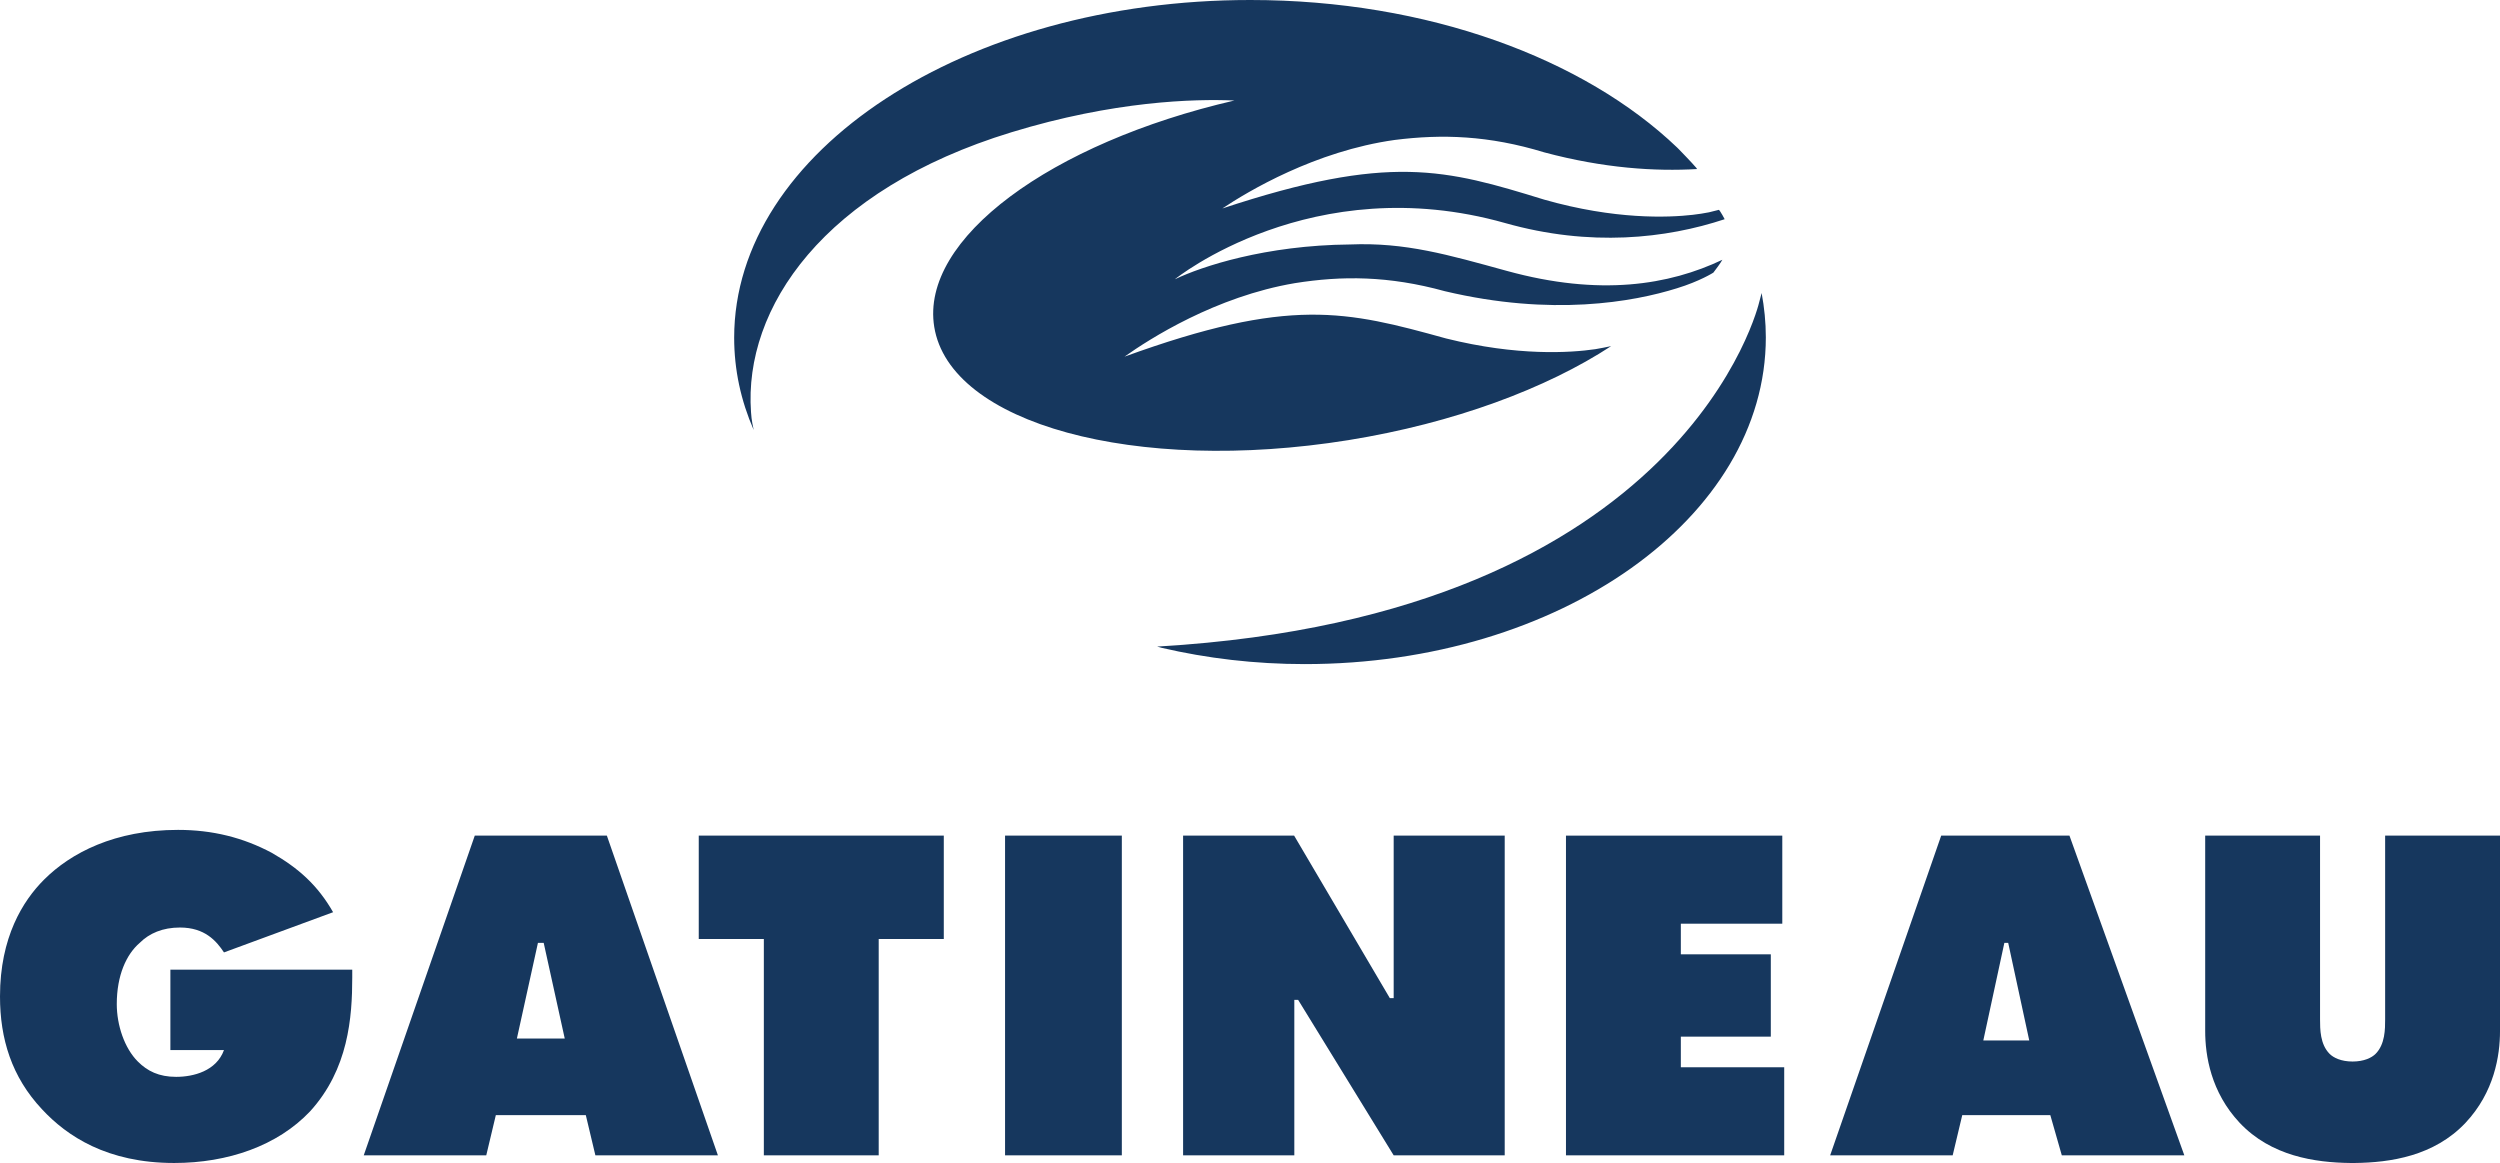
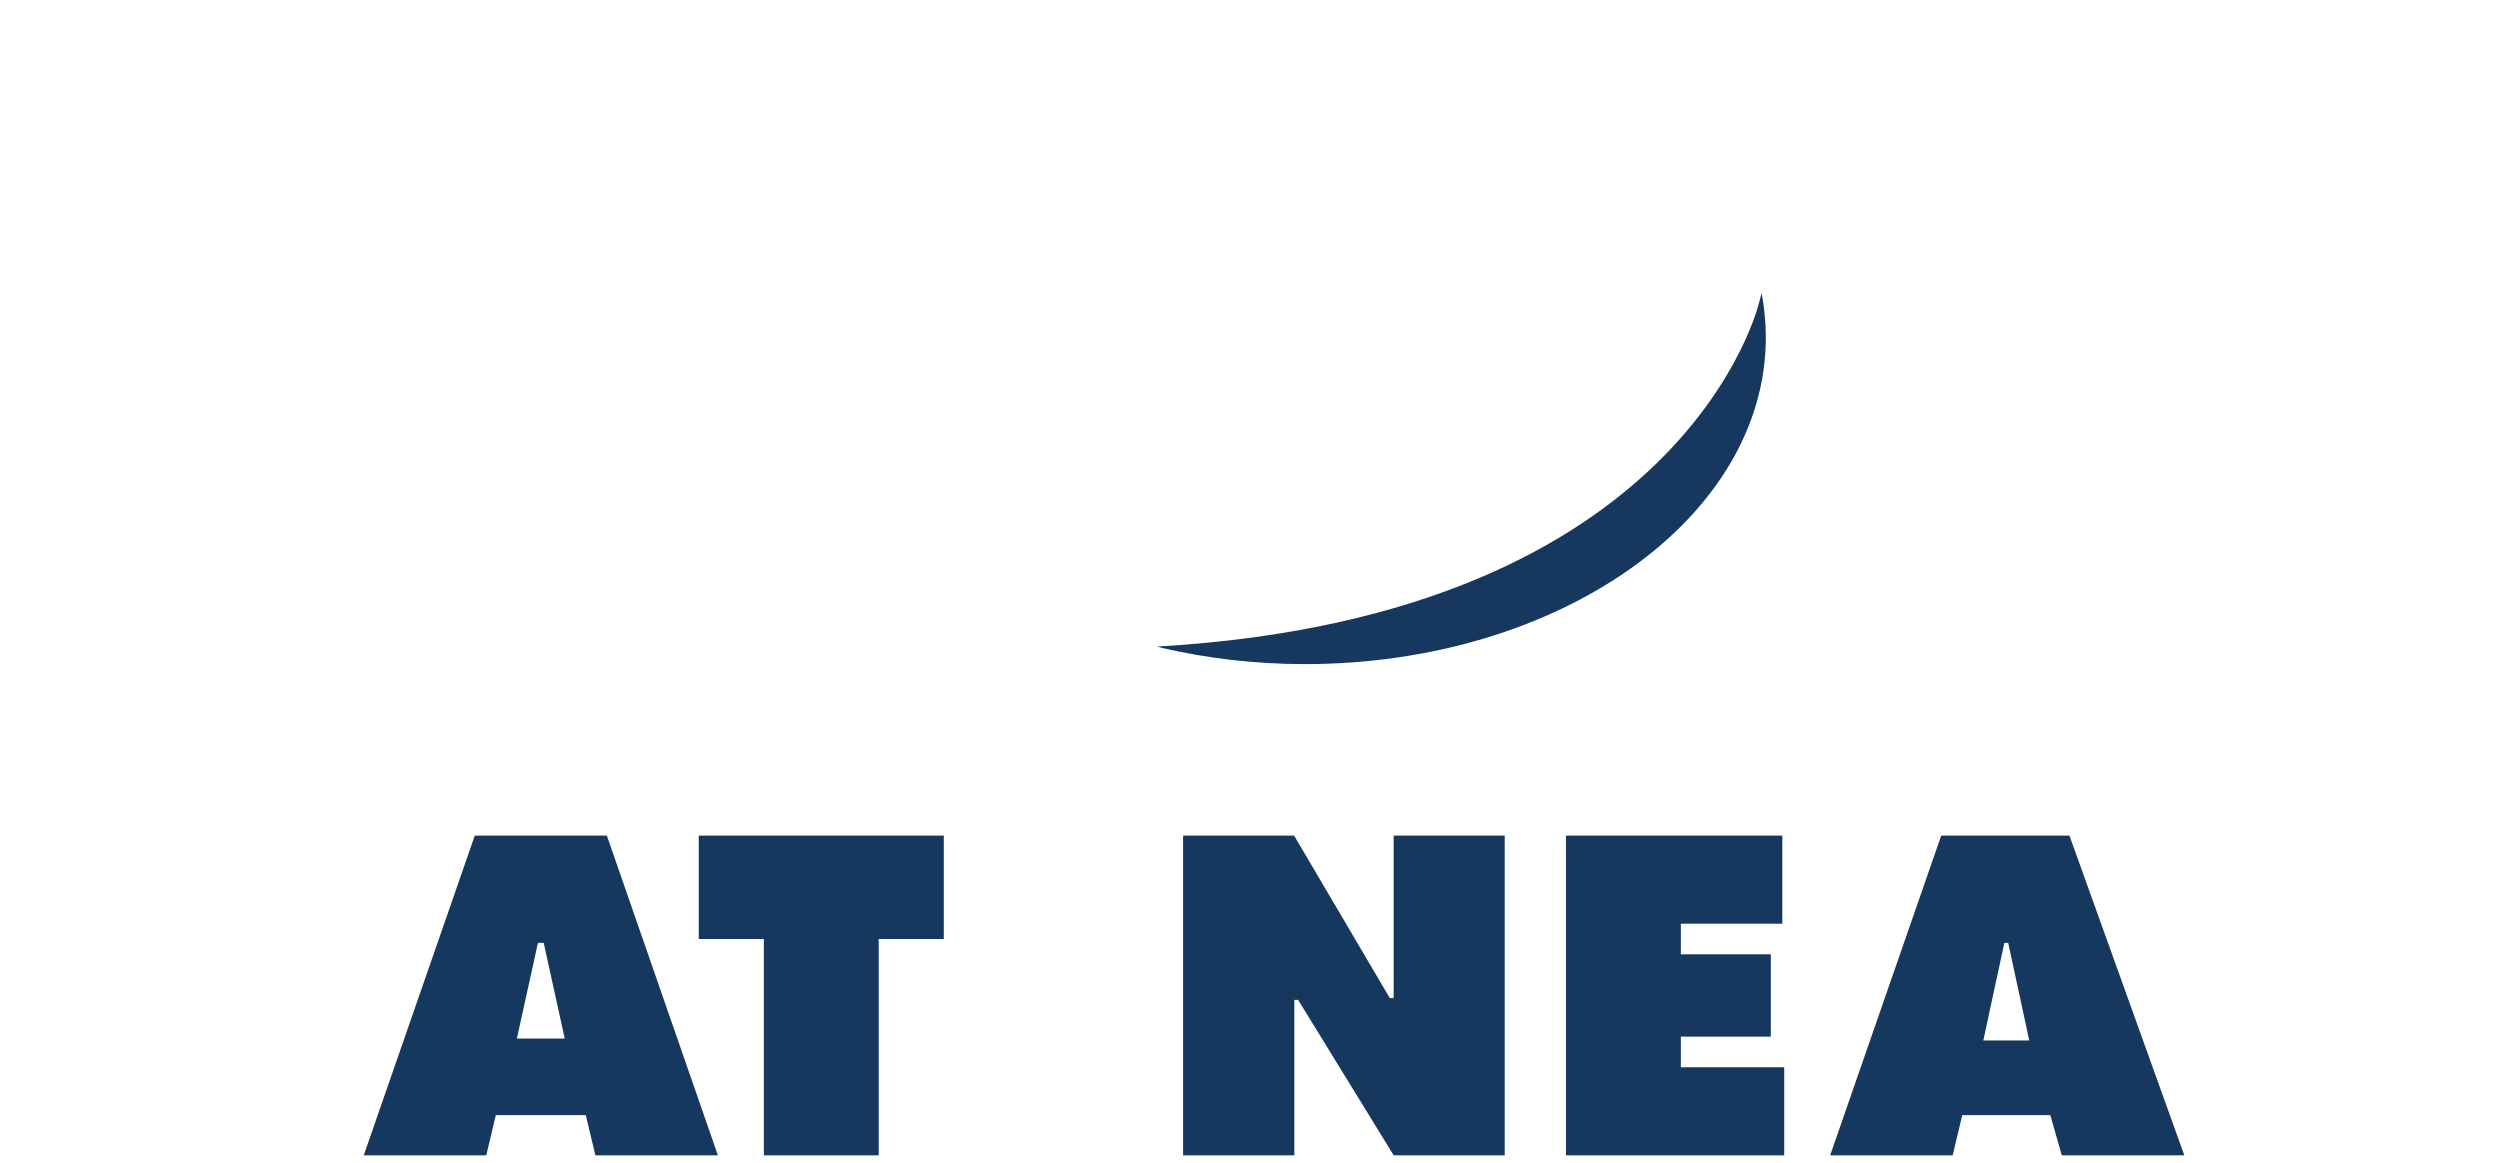
<svg xmlns="http://www.w3.org/2000/svg" id="uuid-8ab44568-4ad8-4a1e-82d0-99f5c0d08cf8" viewBox="0 0 130.59 60.75">
  <path d="M92.02,15.31c-.04.14-.12.45-.12.45,0,0-3.72,16.38-31.38,18.01-.03,0-.05,0-.07,0,0,0,.06.03.23.07,2.36.55,4.87.85,7.48.85,13.3,0,24.08-7.64,24.08-17.07,0-.79-.08-1.56-.22-2.32Z" fill="#16375e" />
-   <path d="M88.44,11.22c-1.31.15-4.08.26-7.77-.79-5.16-1.59-8.09-2.43-16.82.46,1.33-.89,4.85-3,9.01-3.58,2.46-.31,4.9-.24,7.81.65,3.1.83,5.8,1,7.98.87-.02-.03-.05-.07-.05-.07-.17-.21-.9-.96-.9-.96-.02-.02-.05-.05-.07-.07,0,0-.02-.02-.02-.02C82.75,3.06,74.58,0,65.31,0c-14.89,0-26.96,7.9-26.96,17.64,0,1.67.35,3.29,1.02,4.82-.02-.09-.12-.52-.14-.93-.39-5.45,3.79-11.62,13.6-14.62,5.36-1.64,9.55-1.75,11.65-1.66-9.59,2.22-16.42,7.22-15.68,11.82.81,5.06,10.5,7.71,21.64,5.92,5.51-.89,10.34-2.7,13.72-4.91-.27.06-.55.11-.83.16-1.3.19-4.07.37-7.79-.56-5.21-1.44-8.16-2.19-16.8.95,1.31-.93,4.76-3.14,8.9-3.84,2.45-.39,4.89-.39,7.83.42,5.6,1.33,9.85.56,12.12-.15,1.21-.37,1.91-.82,1.91-.82.15-.2.35-.46.47-.67-2.78,1.32-6.39,1.92-11.26.58-3.06-.84-5.3-1.5-8.19-1.38-4.42.04-7.75,1.15-9.13,1.81-.07.03.06-.03-.01,0,0,0,7.15-5.78,17.24-2.93,4.45,1.26,8.42.81,11.47-.2-.08-.15-.15-.28-.23-.4-.04-.06-.07-.09-.07-.09l-.52.13c-.27.05-.55.1-.84.13Z" fill="#16375e" />
  <path d="M25.9,58.25l-.5,2.1h-6.4l5.8-16.7h6.9l5.8,16.7h-6.4l-.5-2.1h-4.7ZM28.4,49.25h-.3l-1.1,5h2.5l-1.1-5Z" fill="#16375e" />
-   <path d="M9,50.65h9.4v.4c0,2.1-.2,4.8-2.2,7-1.7,1.8-4.3,2.7-7.1,2.7-3.5,0-5.6-1.4-6.9-2.8-1.6-1.7-2.2-3.7-2.2-5.9,0-3.1,1.2-5,2.3-6.1,1.4-1.4,3.7-2.6,7-2.6,1.8,0,3.4.4,4.9,1.2,1.4.8,2.4,1.7,3.2,3.1l-5.7,2.1c-.4-.6-1-1.3-2.3-1.3-.9,0-1.6.3-2.1.8-.7.6-1.2,1.7-1.2,3.2,0,1.1.4,2.3,1.1,3,.5.5,1.1.8,2,.8s2.1-.3,2.5-1.4h-2.8v-4.2h.1Z" fill="#16375e" />
  <path d="M39.9,60.35v-11.3s-3.4,0-3.4,0v-5.4h12.8v5.4h-3.4s0,11.3,0,11.3h-6Z" fill="#16375e" />
-   <path d="M52.5,60.35v-16.7h6.1v16.7s-6.1,0-6.1,0Z" fill="#16375e" />
  <path d="M61.8,60.35v-16.7h5.8l5,8.49h.2v-8.49h5.8v16.7h-5.8l-4.99-8.12h-.2v2.42s0,5.7,0,5.7c0,0-5.8,0-5.8,0Z" fill="#16375e" />
  <path d="M81.8,60.25v-16.6h11.3v4.6h-5.3v1.6h4.7v4.3h-4.7v1.6h5.4v4.6h-11.4v-.1Z" fill="#16375e" />
  <path d="M102.5,58.25l-.5,2.1h-6.4l5.8-16.7h6.7l6,16.7h-6.4l-.6-2.1h-4.6ZM104.9,49.25h-.2l-1.1,5.1h2.4l-1.1-5.1Z" fill="#16375e" />
-   <path d="M124.59,43.65v9.6c0,.5,0,1.3-.5,1.8-.2.2-.6.4-1.2.4s-1-.2-1.2-.4c-.5-.5-.5-1.3-.5-1.8v-9.6h-6v10.2c0,1.3.3,3.2,1.8,4.8,1.64,1.74,3.93,2.08,5.8,2.1h0s.07,0,.1,0c.03,0,.07,0,.1,0h0c1.87-.02,4.16-.36,5.8-2.1,1.5-1.6,1.8-3.5,1.8-4.8v-10.2h-6Z" fill="#16375e" />
</svg>